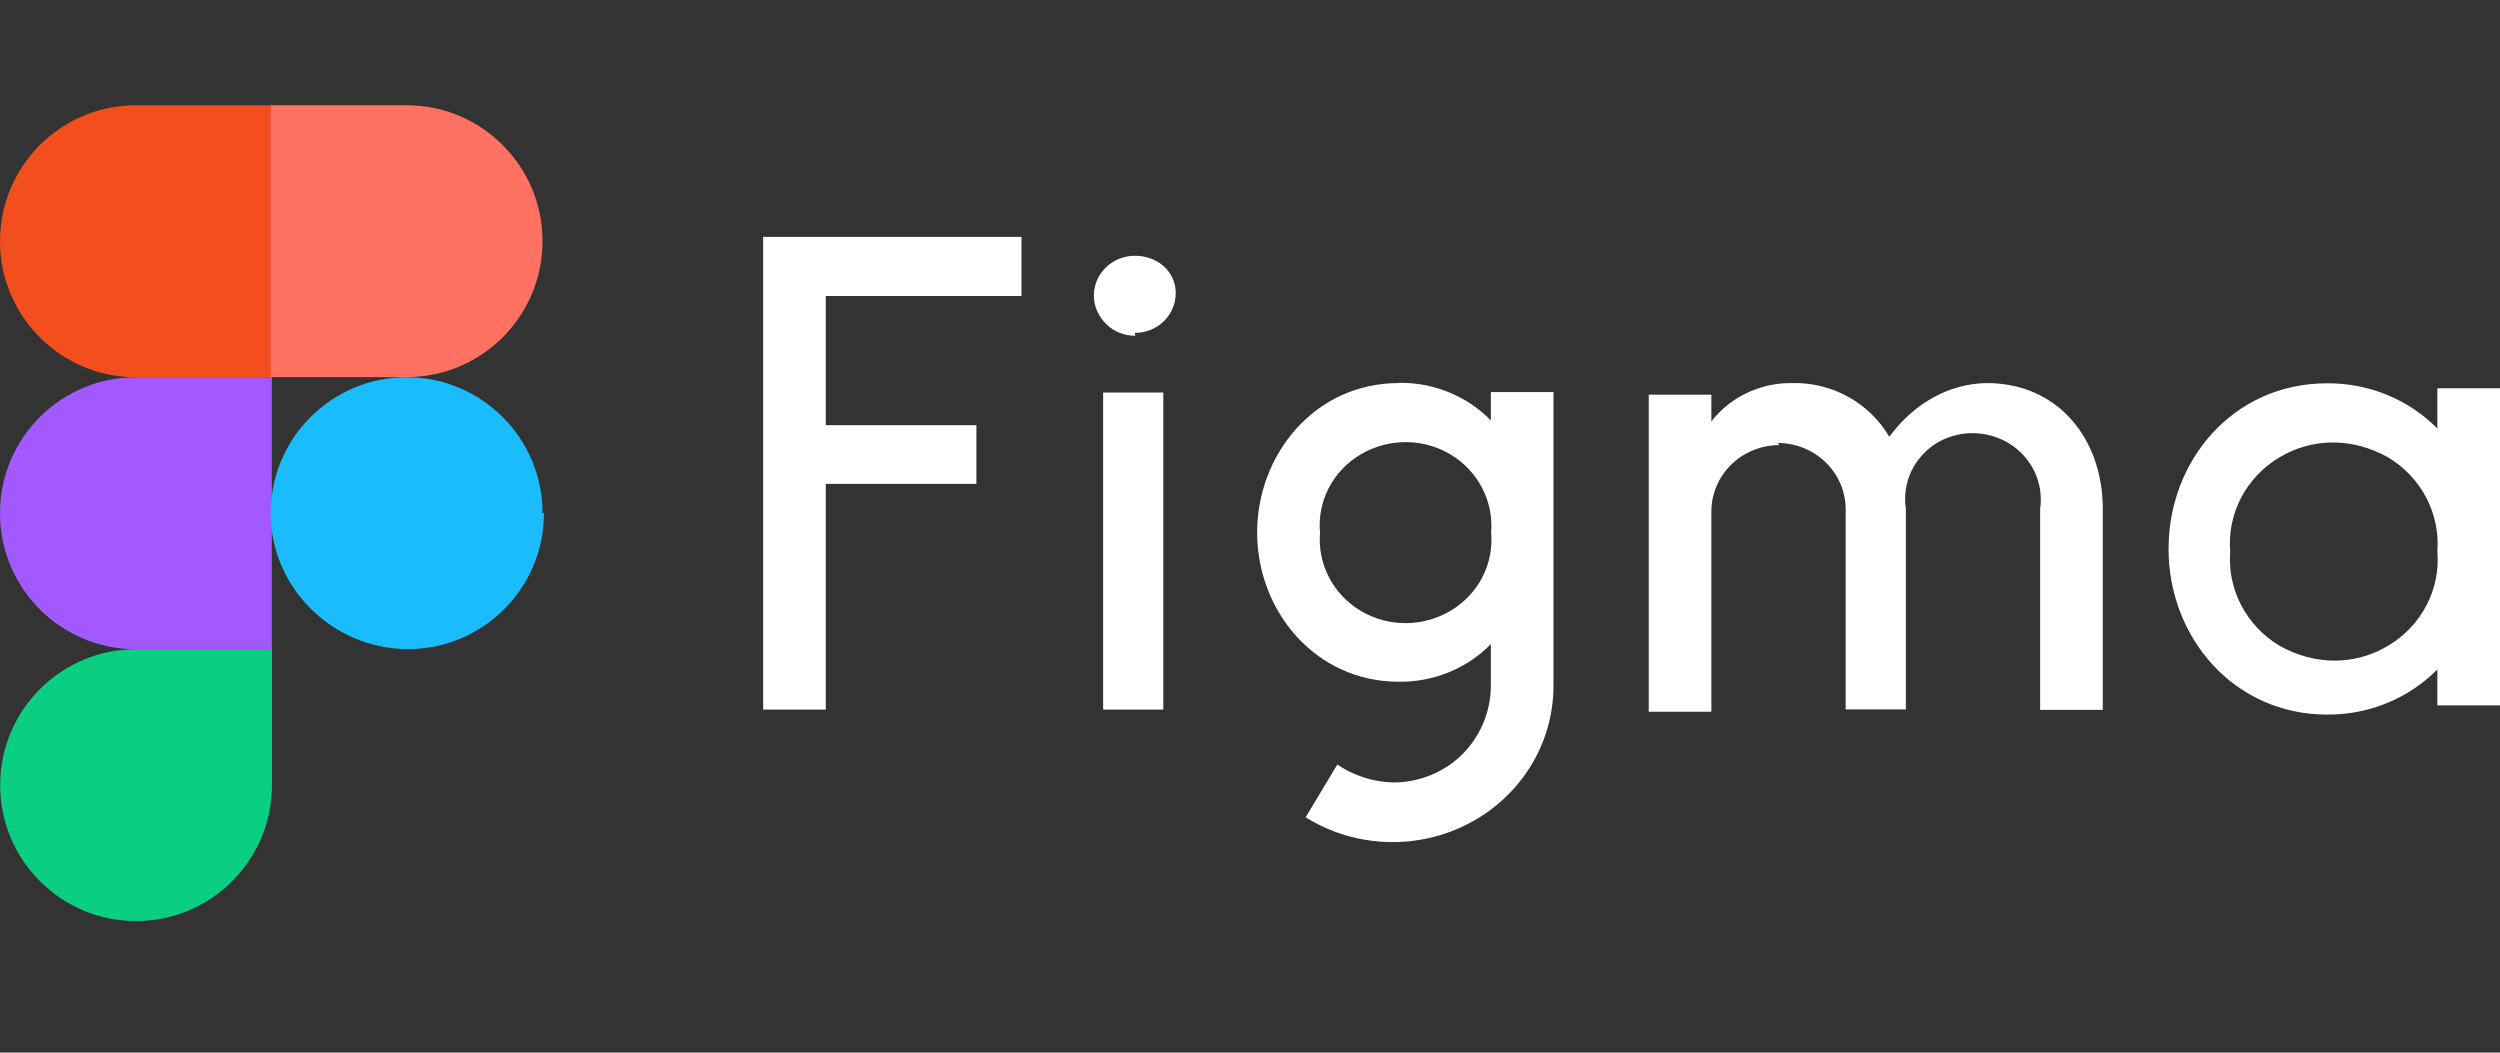
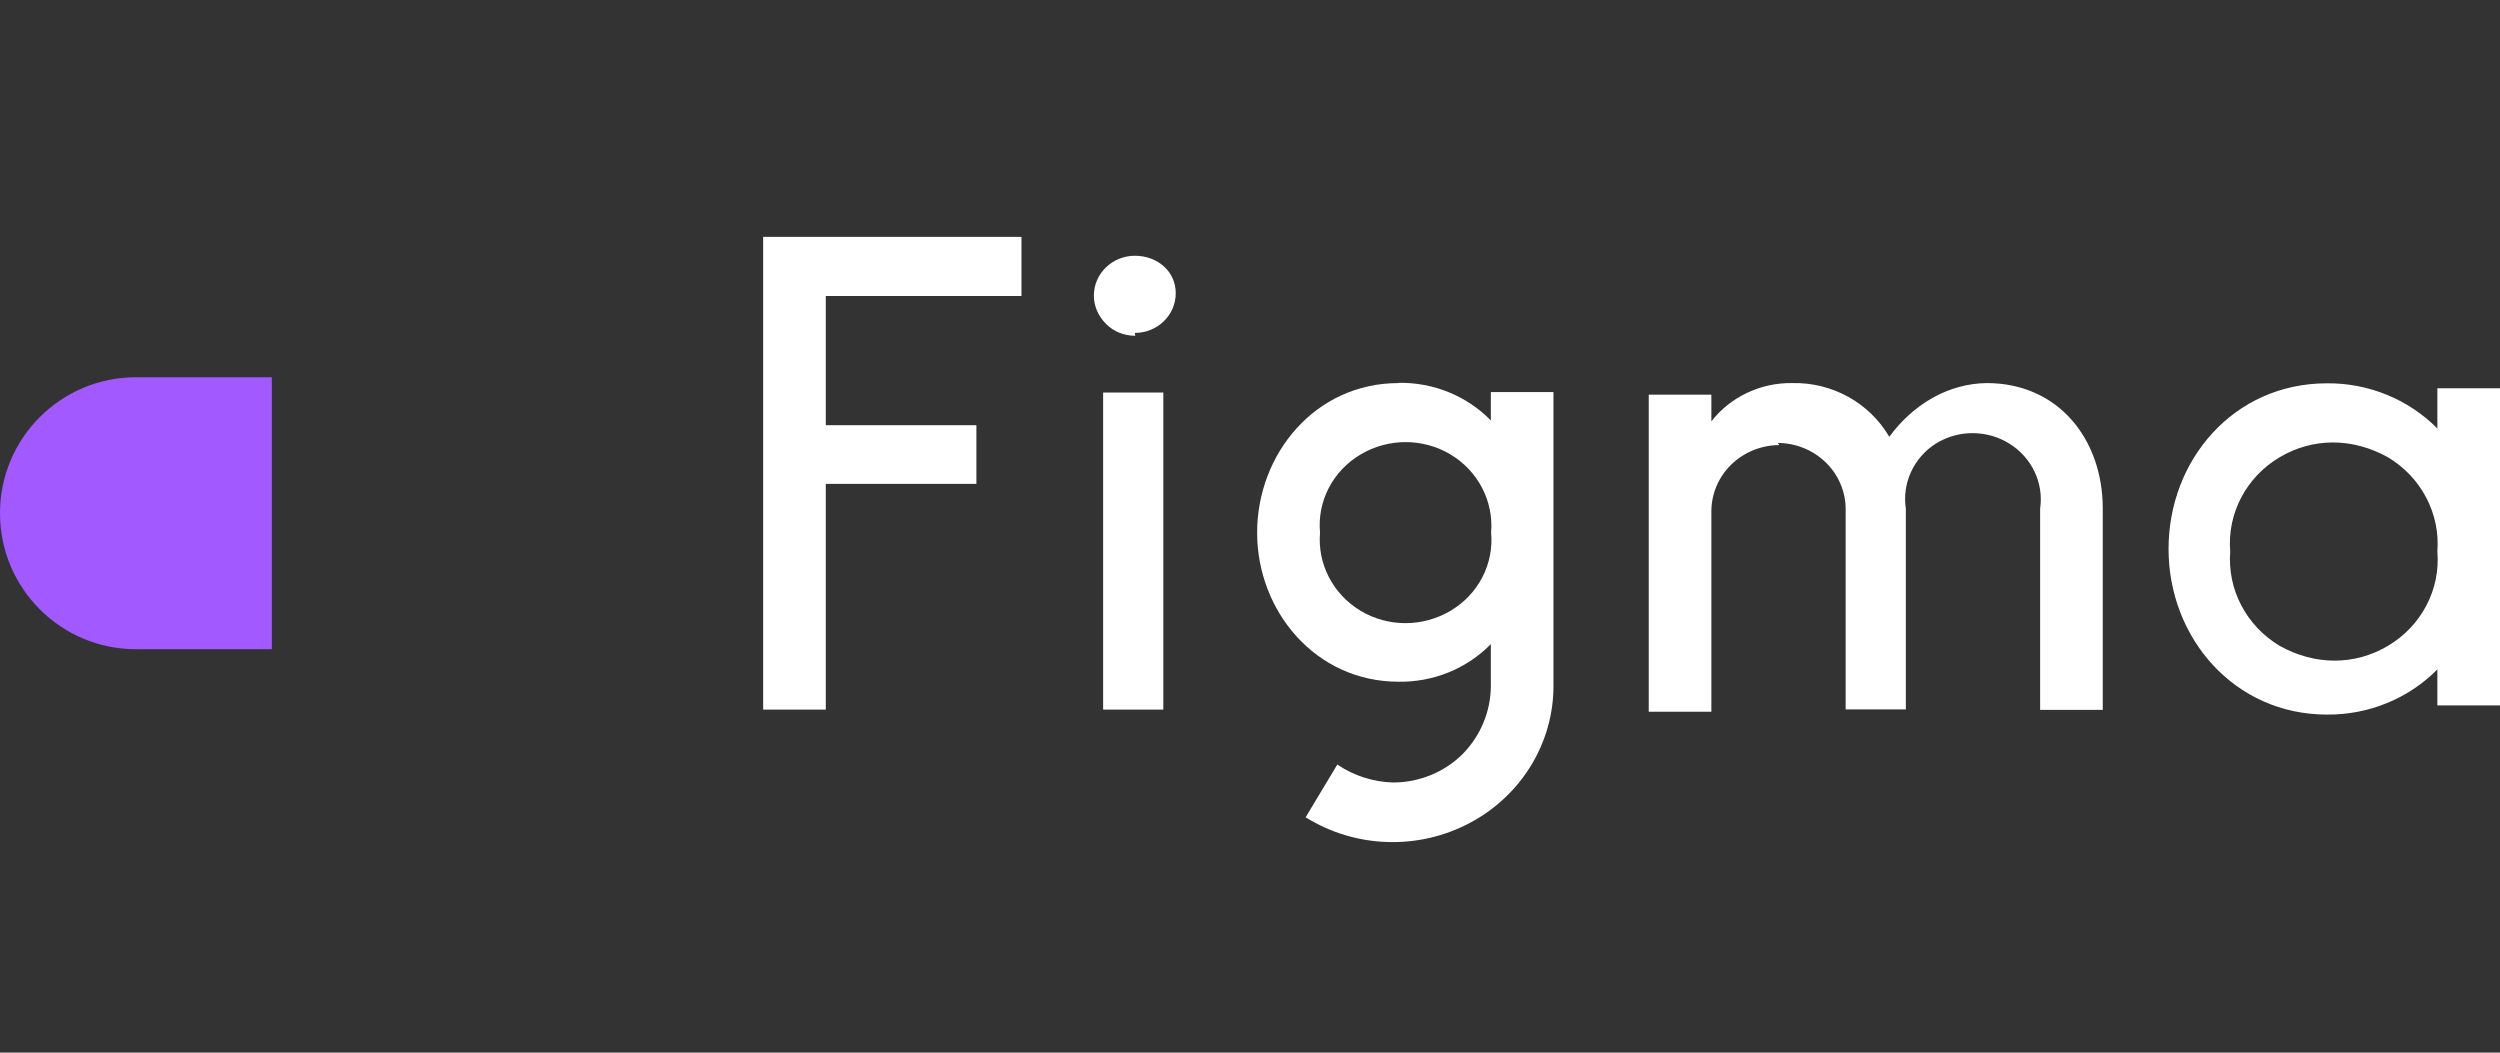
<svg xmlns="http://www.w3.org/2000/svg" width="95" height="40" viewBox="0 0 95 40" fill="none">
  <rect x="0" y="0" width="95" height="40" fill="#333333" stroke="none" />
-   <path d="M5.17 35C8.021 35 10.335 32.686 10.335 29.835V24.67H5.17C2.32 24.67 0.006 26.985 0.006 29.835C0.006 32.686 2.32 35 5.17 35Z" fill="#0ACF83" />
  <path d="M0 19.5C0 16.649 2.314 14.335 5.165 14.335H10.33V24.67H5.165C2.314 24.67 0 22.356 0 19.505V19.5Z" fill="#A259FF" />
-   <path d="M0 9.165C0 6.314 2.314 4 5.165 4H10.33V14.335H5.165C2.314 14.335 0 12.021 0 9.17V9.165Z" fill="#F24E1E" />
-   <path d="M10.287 4H15.451C18.302 4 20.616 6.314 20.616 9.165C20.616 12.015 18.302 14.33 15.451 14.33H10.287V4Z" fill="#FF7262" />
-   <path d="M20.671 19.5C20.671 22.351 18.356 24.665 15.506 24.665C12.655 24.665 10.287 22.351 10.287 19.5C10.287 16.649 12.601 14.335 15.451 14.335C18.302 14.335 20.616 16.649 20.616 19.5H20.671Z" fill="#1ABCFE" />
  <path d="M29 9V26.966H31.38V18.387H37.103V16.157H31.38V11.248H38.816V9H29ZM43.123 12.651C43.984 12.651 44.678 11.976 44.678 11.14C44.678 10.304 43.975 9.719 43.123 9.719C42.271 9.719 41.567 10.394 41.567 11.23C41.567 11.635 41.733 12.012 42.03 12.309C42.326 12.606 42.715 12.759 43.141 12.759L43.123 12.651ZM41.919 14.917V26.966H44.206V14.917H41.845H41.919ZM53.143 14.557C49.975 14.557 47.771 17.255 47.771 20.24C47.771 23.225 49.994 25.905 53.143 25.905C53.798 25.916 54.448 25.794 55.052 25.548C55.657 25.302 56.202 24.937 56.652 24.475V26.075C56.646 27.037 56.262 27.96 55.578 28.656C55.233 28.998 54.821 29.27 54.366 29.455C53.911 29.64 53.423 29.735 52.93 29.735C52.172 29.712 51.438 29.474 50.818 29.052L49.614 31.057C50.539 31.634 51.607 31.959 52.705 31.996C53.804 32.034 54.892 31.783 55.856 31.27C56.821 30.758 57.624 30.002 58.183 29.083C58.742 28.164 59.036 27.116 59.032 26.048V14.899H56.652V15.978C56.202 15.516 55.657 15.15 55.052 14.904C54.448 14.658 53.798 14.537 53.143 14.548V14.557ZM50.161 20.24C50.106 19.655 50.222 19.067 50.493 18.543C50.765 18.019 51.182 17.579 51.698 17.272C52.754 16.643 54.078 16.643 55.124 17.272C56.171 17.902 56.764 19.053 56.662 20.24C56.716 20.824 56.601 21.412 56.329 21.936C56.057 22.461 55.64 22.901 55.124 23.207C54.069 23.837 52.744 23.837 51.698 23.207C50.651 22.578 50.059 21.427 50.161 20.24Z" fill="white" />
  <path d="M67.616 16.913C66.932 16.915 66.276 17.18 65.792 17.65C65.308 18.12 65.035 18.757 65.032 19.422V27.047H62.652V14.998H65.032V16.014C65.755 15.079 66.903 14.539 68.107 14.557C69.626 14.521 71.043 15.312 71.793 16.598C72.719 15.339 74.052 14.575 75.497 14.557C78.21 14.557 79.896 16.679 79.905 19.305V26.975H77.525V19.332C77.595 18.855 77.523 18.37 77.317 17.932C77.112 17.495 76.781 17.124 76.365 16.863C75.95 16.602 75.465 16.462 74.97 16.459C74.475 16.457 73.989 16.593 73.571 16.85C73.155 17.113 72.825 17.487 72.622 17.927C72.418 18.367 72.349 18.855 72.422 19.332V26.957H70.135V19.341C70.133 18.676 69.86 18.039 69.376 17.569C68.891 17.099 68.236 16.834 67.551 16.832L67.616 16.913ZM92.62 16.283C92.078 15.735 91.427 15.299 90.705 15.004C89.984 14.708 89.208 14.559 88.425 14.566C84.878 14.566 82.405 17.479 82.405 20.86C82.405 24.241 84.906 27.154 88.425 27.154C89.208 27.161 89.984 27.012 90.705 26.717C91.427 26.421 92.078 25.986 92.62 25.437V26.804H95V14.755H92.62V16.283ZM84.748 20.959C84.628 19.52 85.35 18.136 86.619 17.38C87.888 16.625 89.397 16.625 90.749 17.38C91.369 17.753 91.871 18.285 92.2 18.916C92.53 19.547 92.675 20.253 92.62 20.959C92.74 22.398 92.018 23.782 90.749 24.538C89.481 25.293 87.971 25.293 86.619 24.538C86 24.165 85.498 23.634 85.168 23.003C84.838 22.372 84.693 21.665 84.748 20.959Z" fill="white" />
</svg>